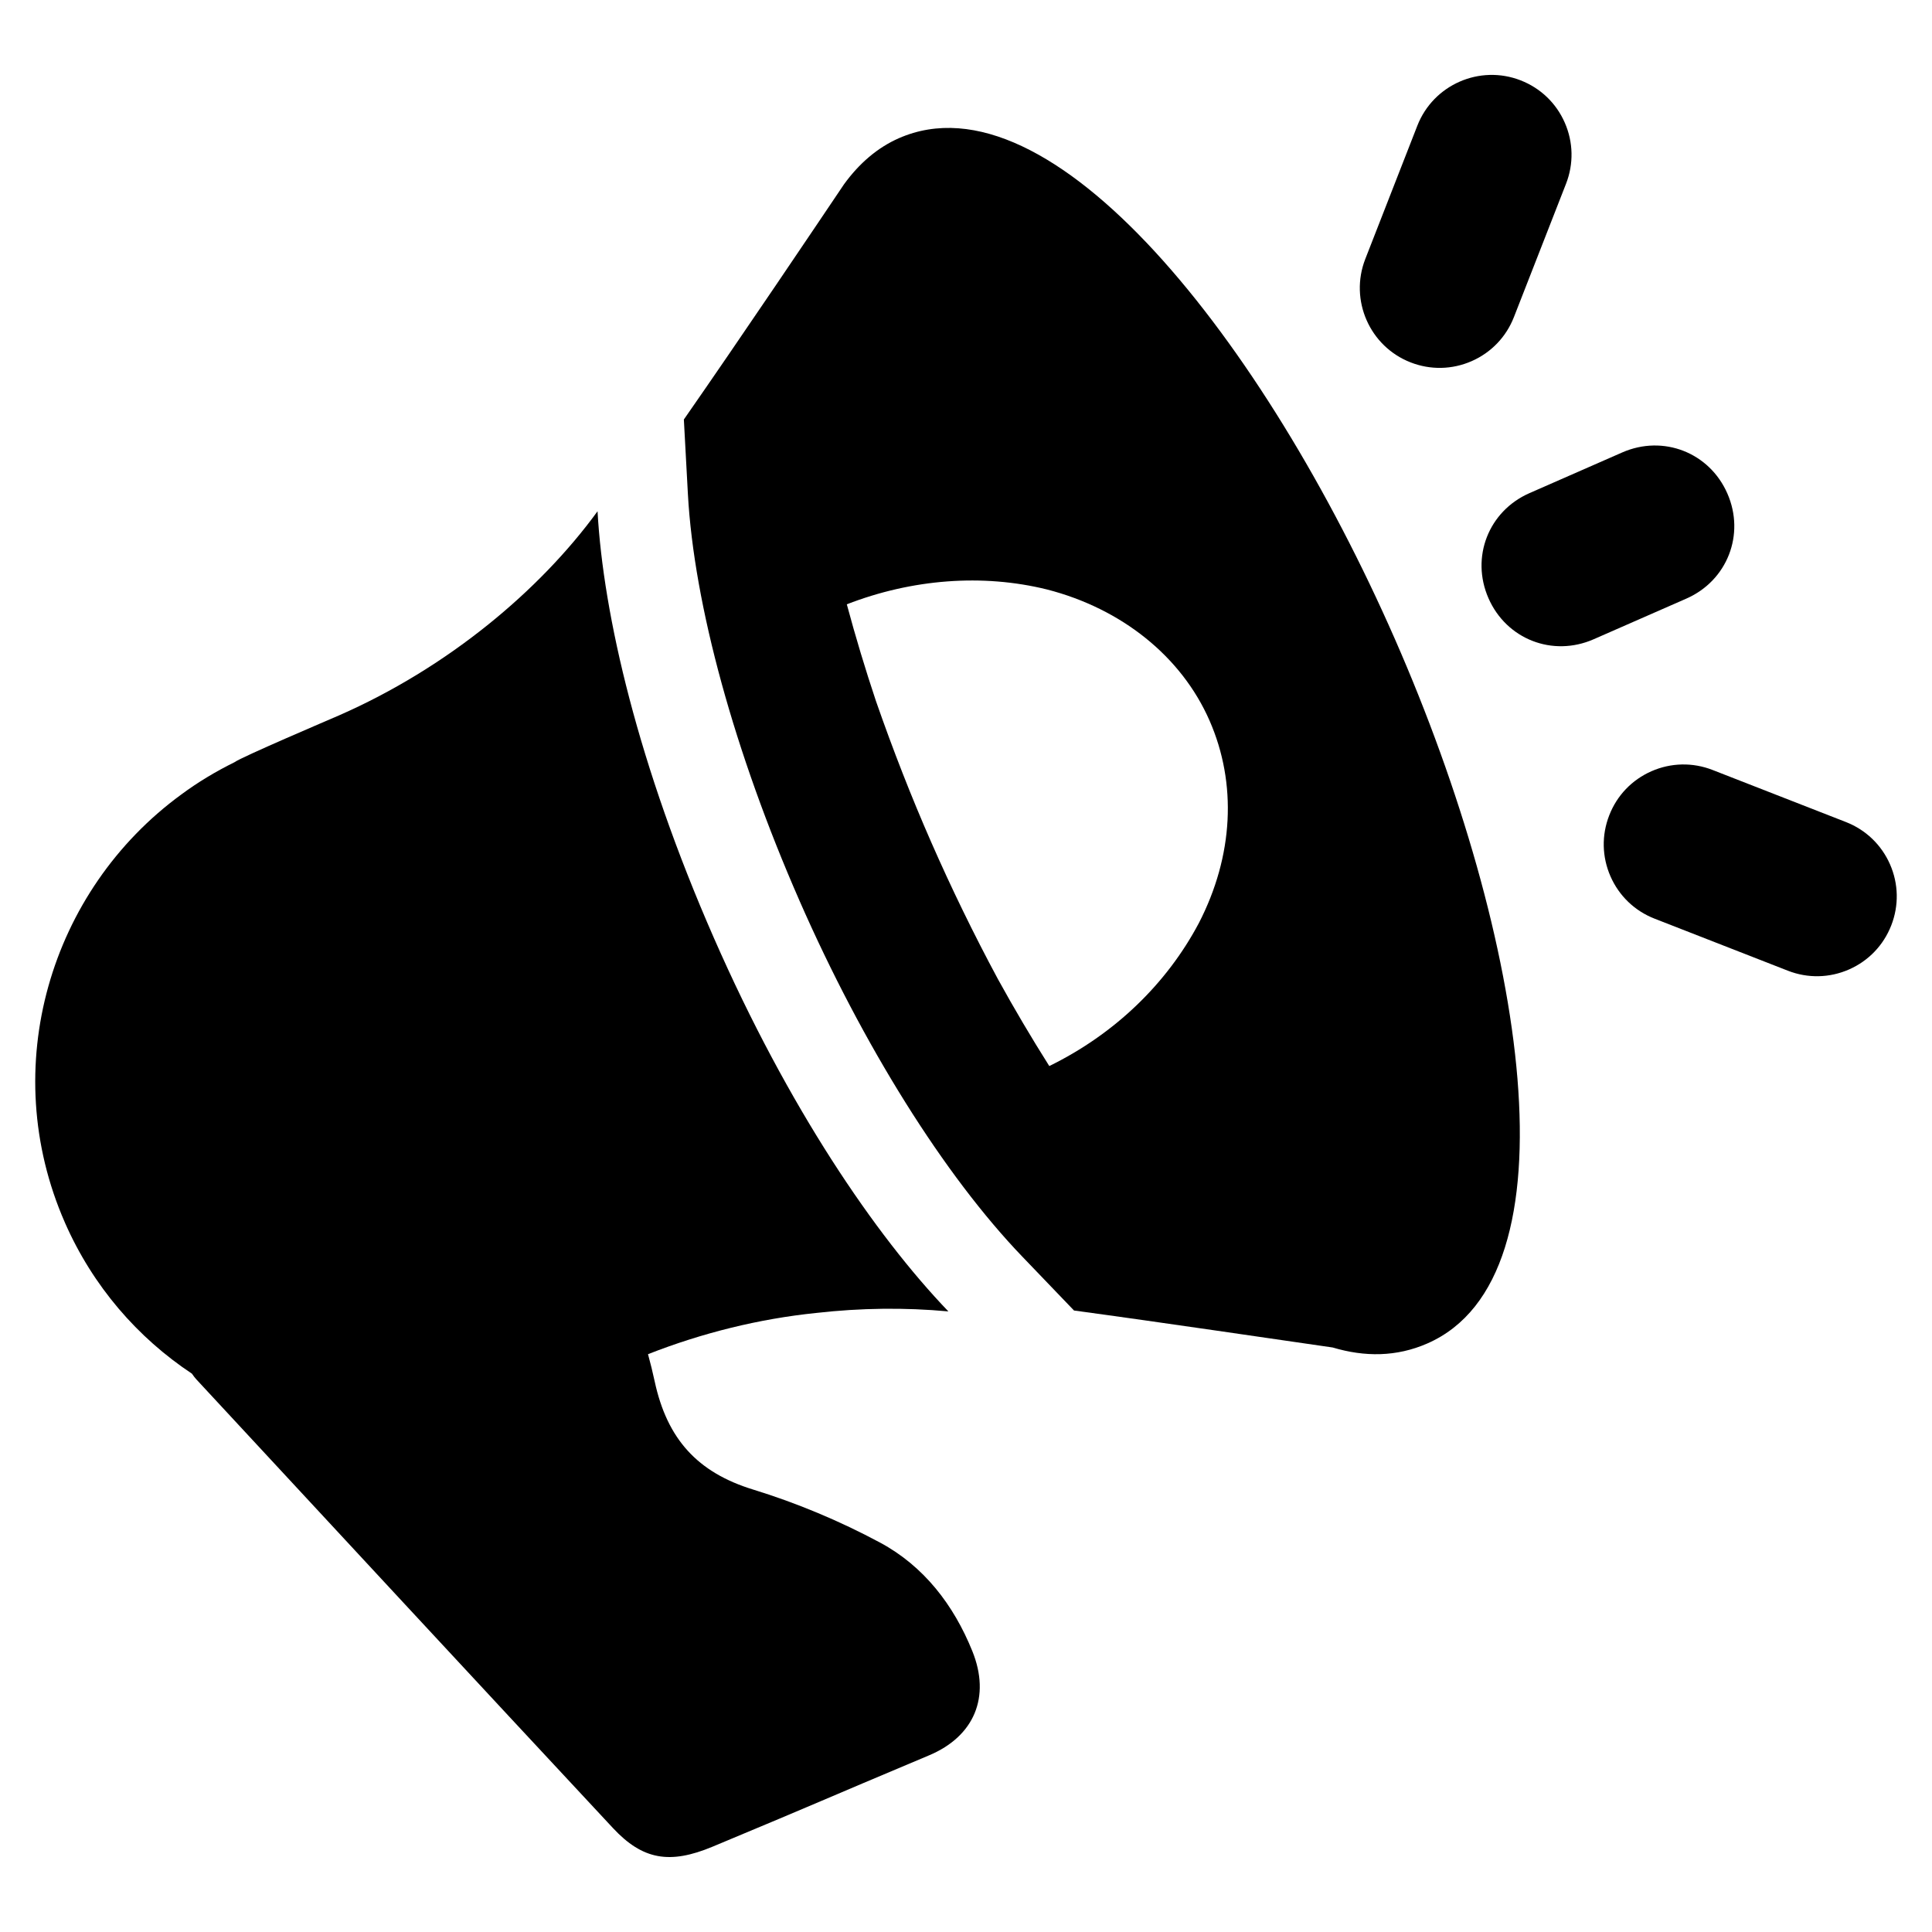
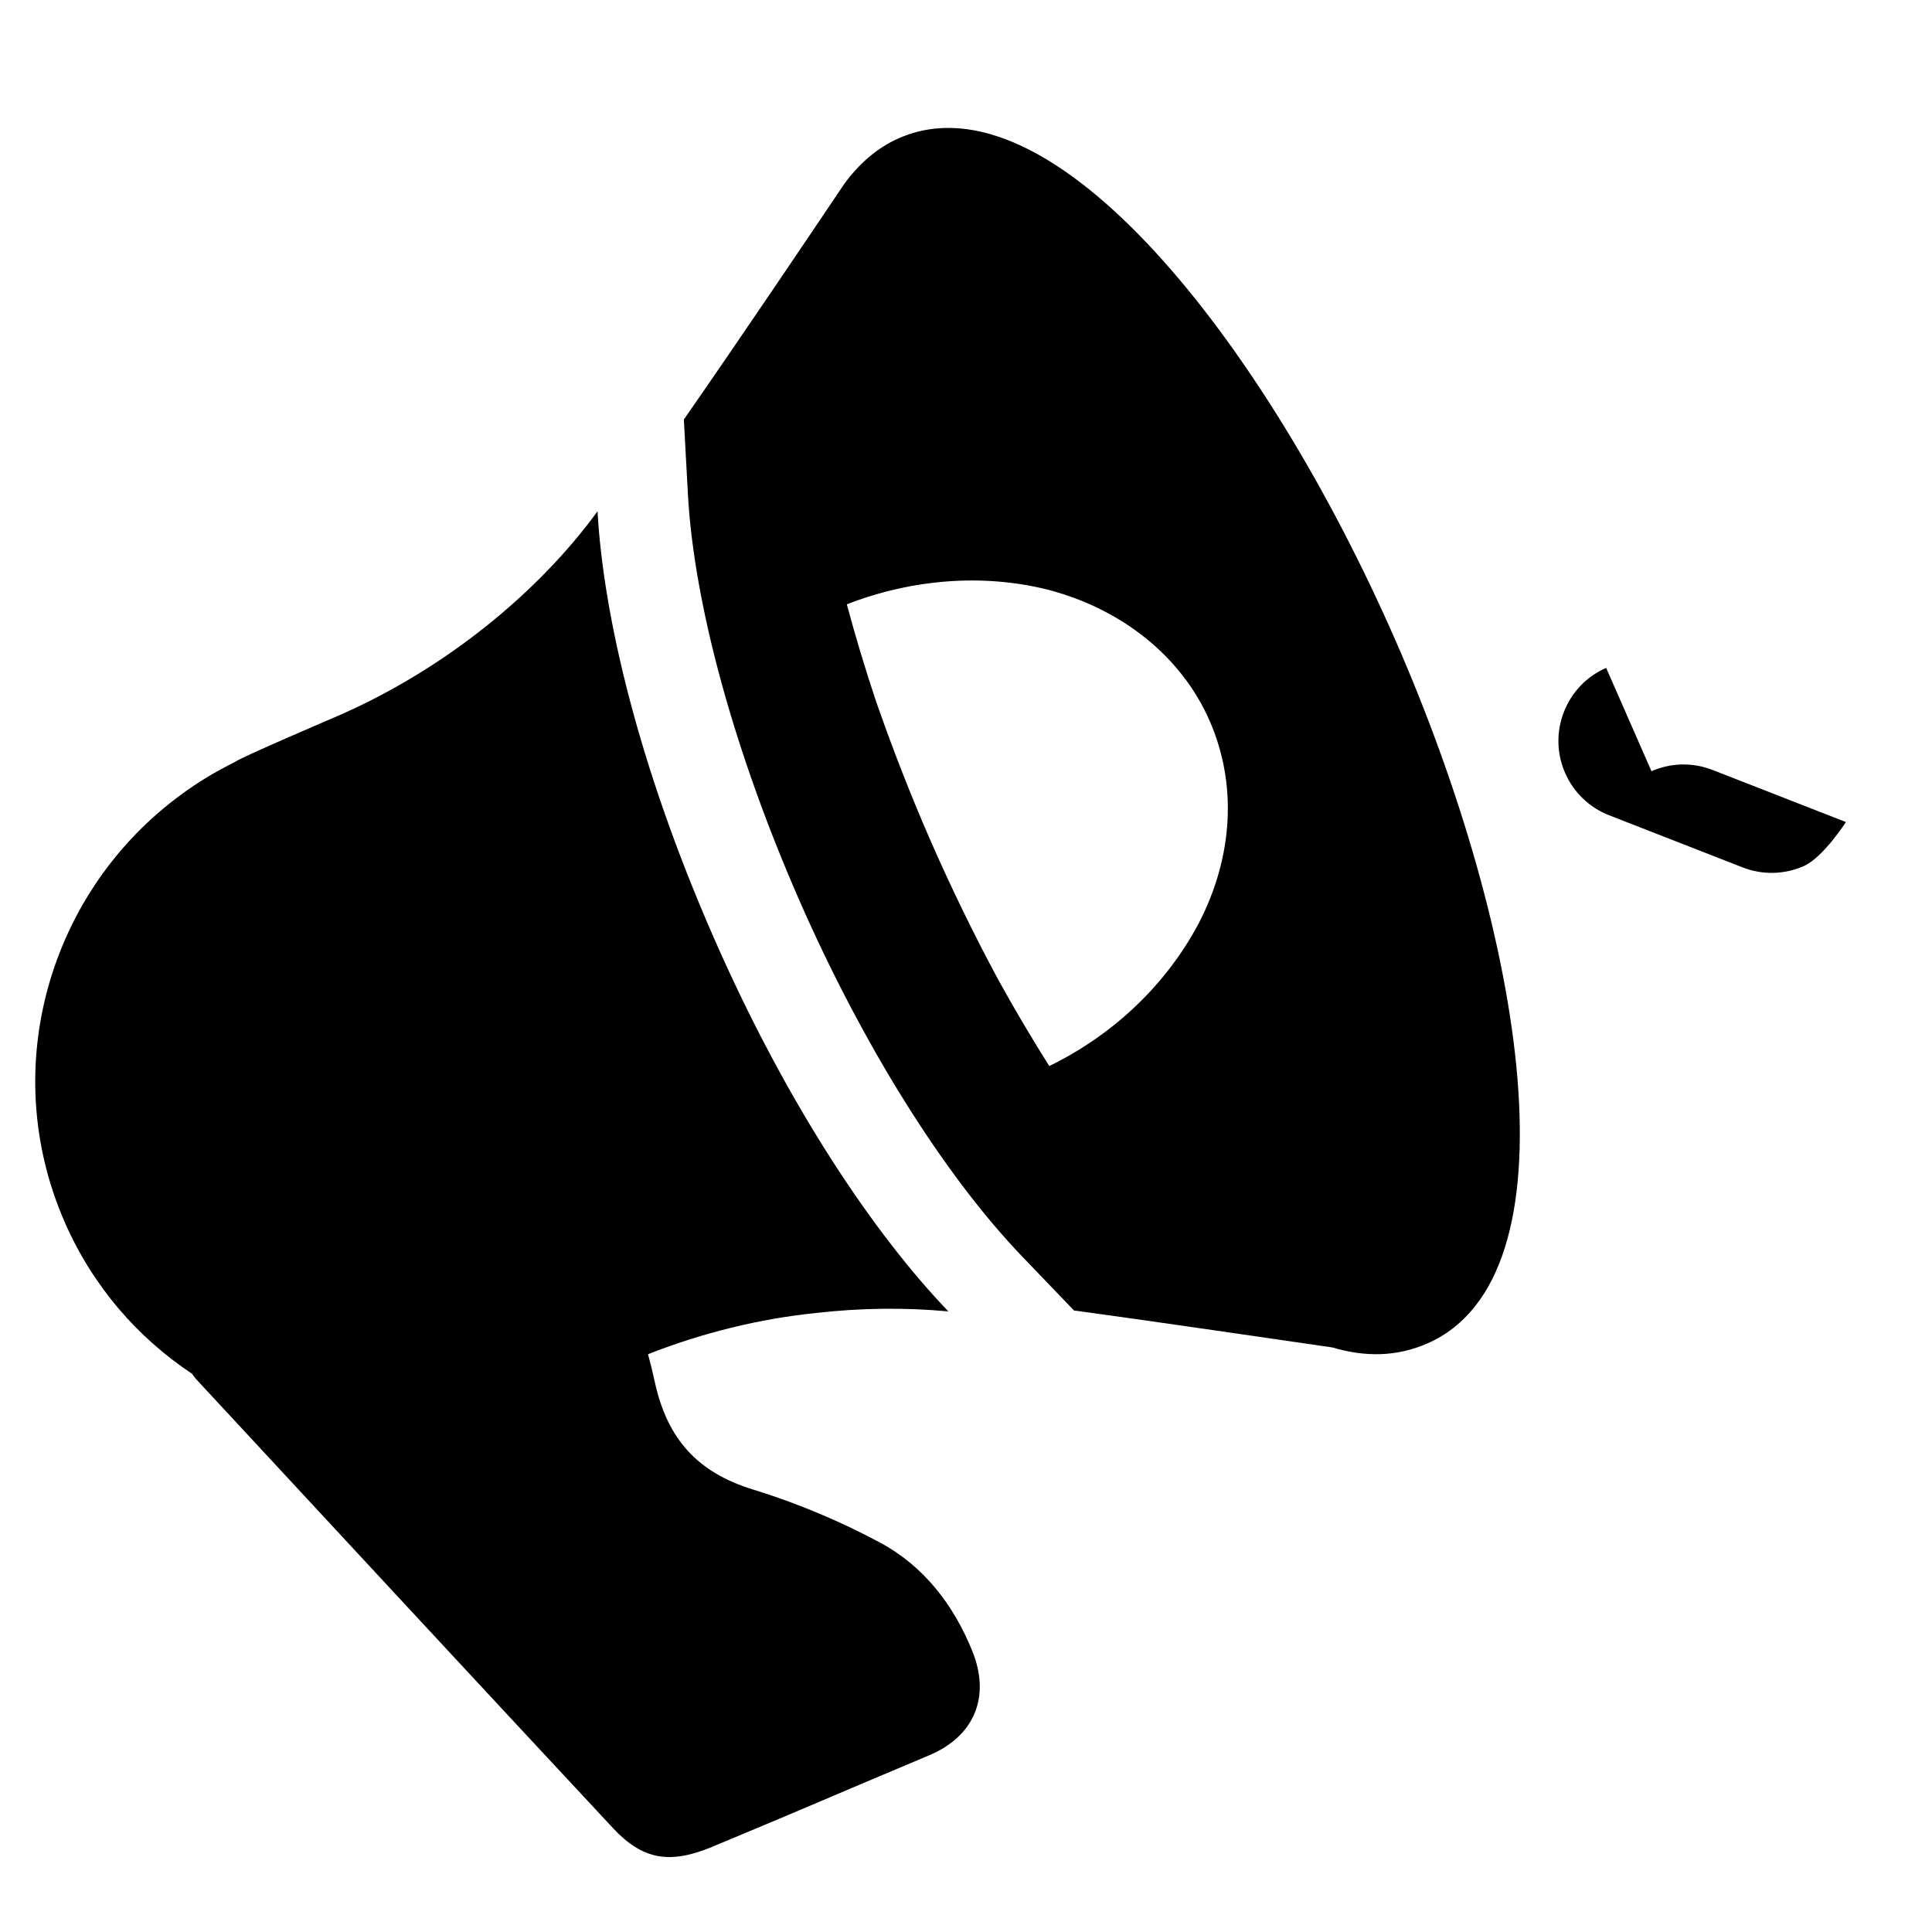
<svg xmlns="http://www.w3.org/2000/svg" fill="#000000" width="800px" height="800px" version="1.1" viewBox="144 144 512 512">
  <g>
    <path d="m355.84 382.62c16.871 38.477 38.43 72.934 59.168 94.488l13.617 14.191c23.602 3.195 54.672 7.816 68.551 9.801 8.477 2.535 16.91 2.519 25.105-1.078 40.289-17.664 26.207-107.26-8.598-186.62-34.805-79.367-91.176-150.44-131.46-132.78-5.668 2.488-10.547 6.684-14.562 12.234-7.156 10.637-27.363 40.676-42.43 62.316l1.07 19.766c1.605 29.258 12.359 68.492 29.543 107.68zm34.977-15.352c-5.281-12.035-10.172-24.535-14.688-37.504-2.816-8.43-5.391-16.973-7.715-25.617 17.277-6.699 35.969-8.156 53.059-3.93 19.805 5.086 35.621 17.773 43.059 34.73 7.328 16.703 6.359 35.879-2.824 53.68-8.492 16.027-22.262 29.387-39.637 37.887-4.785-7.574-9.32-15.25-13.609-23.035-6.379-11.855-12.363-24.164-17.645-36.211z" />
-     <path d="m590.89 302.64-24.57 10.777c-10.863 4.762-23.098-0.016-27.859-10.879-4.762-10.863 0.016-23.098 10.879-27.859l24.57-10.777c10.863-4.762 23.098 0.016 27.859 10.879 4.762 10.863-0.023 23.098-10.879 27.859z" />
-     <path d="m545.21 228.02c-2.055 5.266-6.031 9.414-11.203 11.684-5.172 2.266-10.918 2.387-16.184 0.332-10.863-4.234-16.246-16.523-12.012-27.387l13.801-35.344c4.242-10.863 16.531-16.246 27.387-12.004 5.266 2.055 9.414 6.031 11.684 11.211 2.266 5.172 2.387 10.918 0.332 16.184z" />
-     <path d="m581.66 348.38c5.172-2.266 10.918-2.387 16.184-0.332l35.344 13.801c5.266 2.055 9.406 6.031 11.684 11.203 2.266 5.172 2.387 10.918 0.332 16.184s-6.031 9.414-11.203 11.684c-5.172 2.266-10.918 2.387-16.184 0.332l-35.344-13.801c-5.266-2.055-9.406-6.039-11.676-11.203-2.266-5.172-2.387-10.918-0.332-16.176 2.043-5.277 6.023-9.418 11.195-11.691z" />
+     <path d="m581.66 348.38c5.172-2.266 10.918-2.387 16.184-0.332l35.344 13.801s-6.031 9.414-11.203 11.684c-5.172 2.266-10.918 2.387-16.184 0.332l-35.344-13.801c-5.266-2.055-9.406-6.039-11.676-11.203-2.266-5.172-2.387-10.918-0.332-16.176 2.043-5.277 6.023-9.418 11.195-11.691z" />
    <path d="m161.19 467.97c-18.004-41.051-3.945-88.023 30.867-113.43 4.359-3.227 9.094-6.078 14.09-8.543 1.746-1.34 25.688-11.531 27.672-12.398 28.734-12.594 53.184-33.016 68.535-54.105 1.512 27.48 10.785 67.359 30.828 113.06 19.719 44.965 42.754 78.773 62.148 98.984-11.578-1.07-23.238-0.922-34.961 0.402-15.168 1.551-30.262 5.289-44.641 10.934 0.66 2.394 1.25 4.809 1.777 7.242 3.289 15.199 11.273 24.082 26.07 28.629 11.578 3.559 22.969 8.328 33.637 14.051 11.586 6.219 19.516 16.508 24.473 28.789 4.894 12.129 0.504 22.57-11.484 27.605-30.891 12.988-26.473 11.32-57.402 24.215-11.273 4.699-18.477 3.519-26.379-4.969-36.879-39.566-73.629-79.254-110.41-118.91-0.387-0.418-0.73-0.891-1.148-1.488-14.363-9.527-26.242-23.121-33.676-40.062z" />
  </g>
</svg>